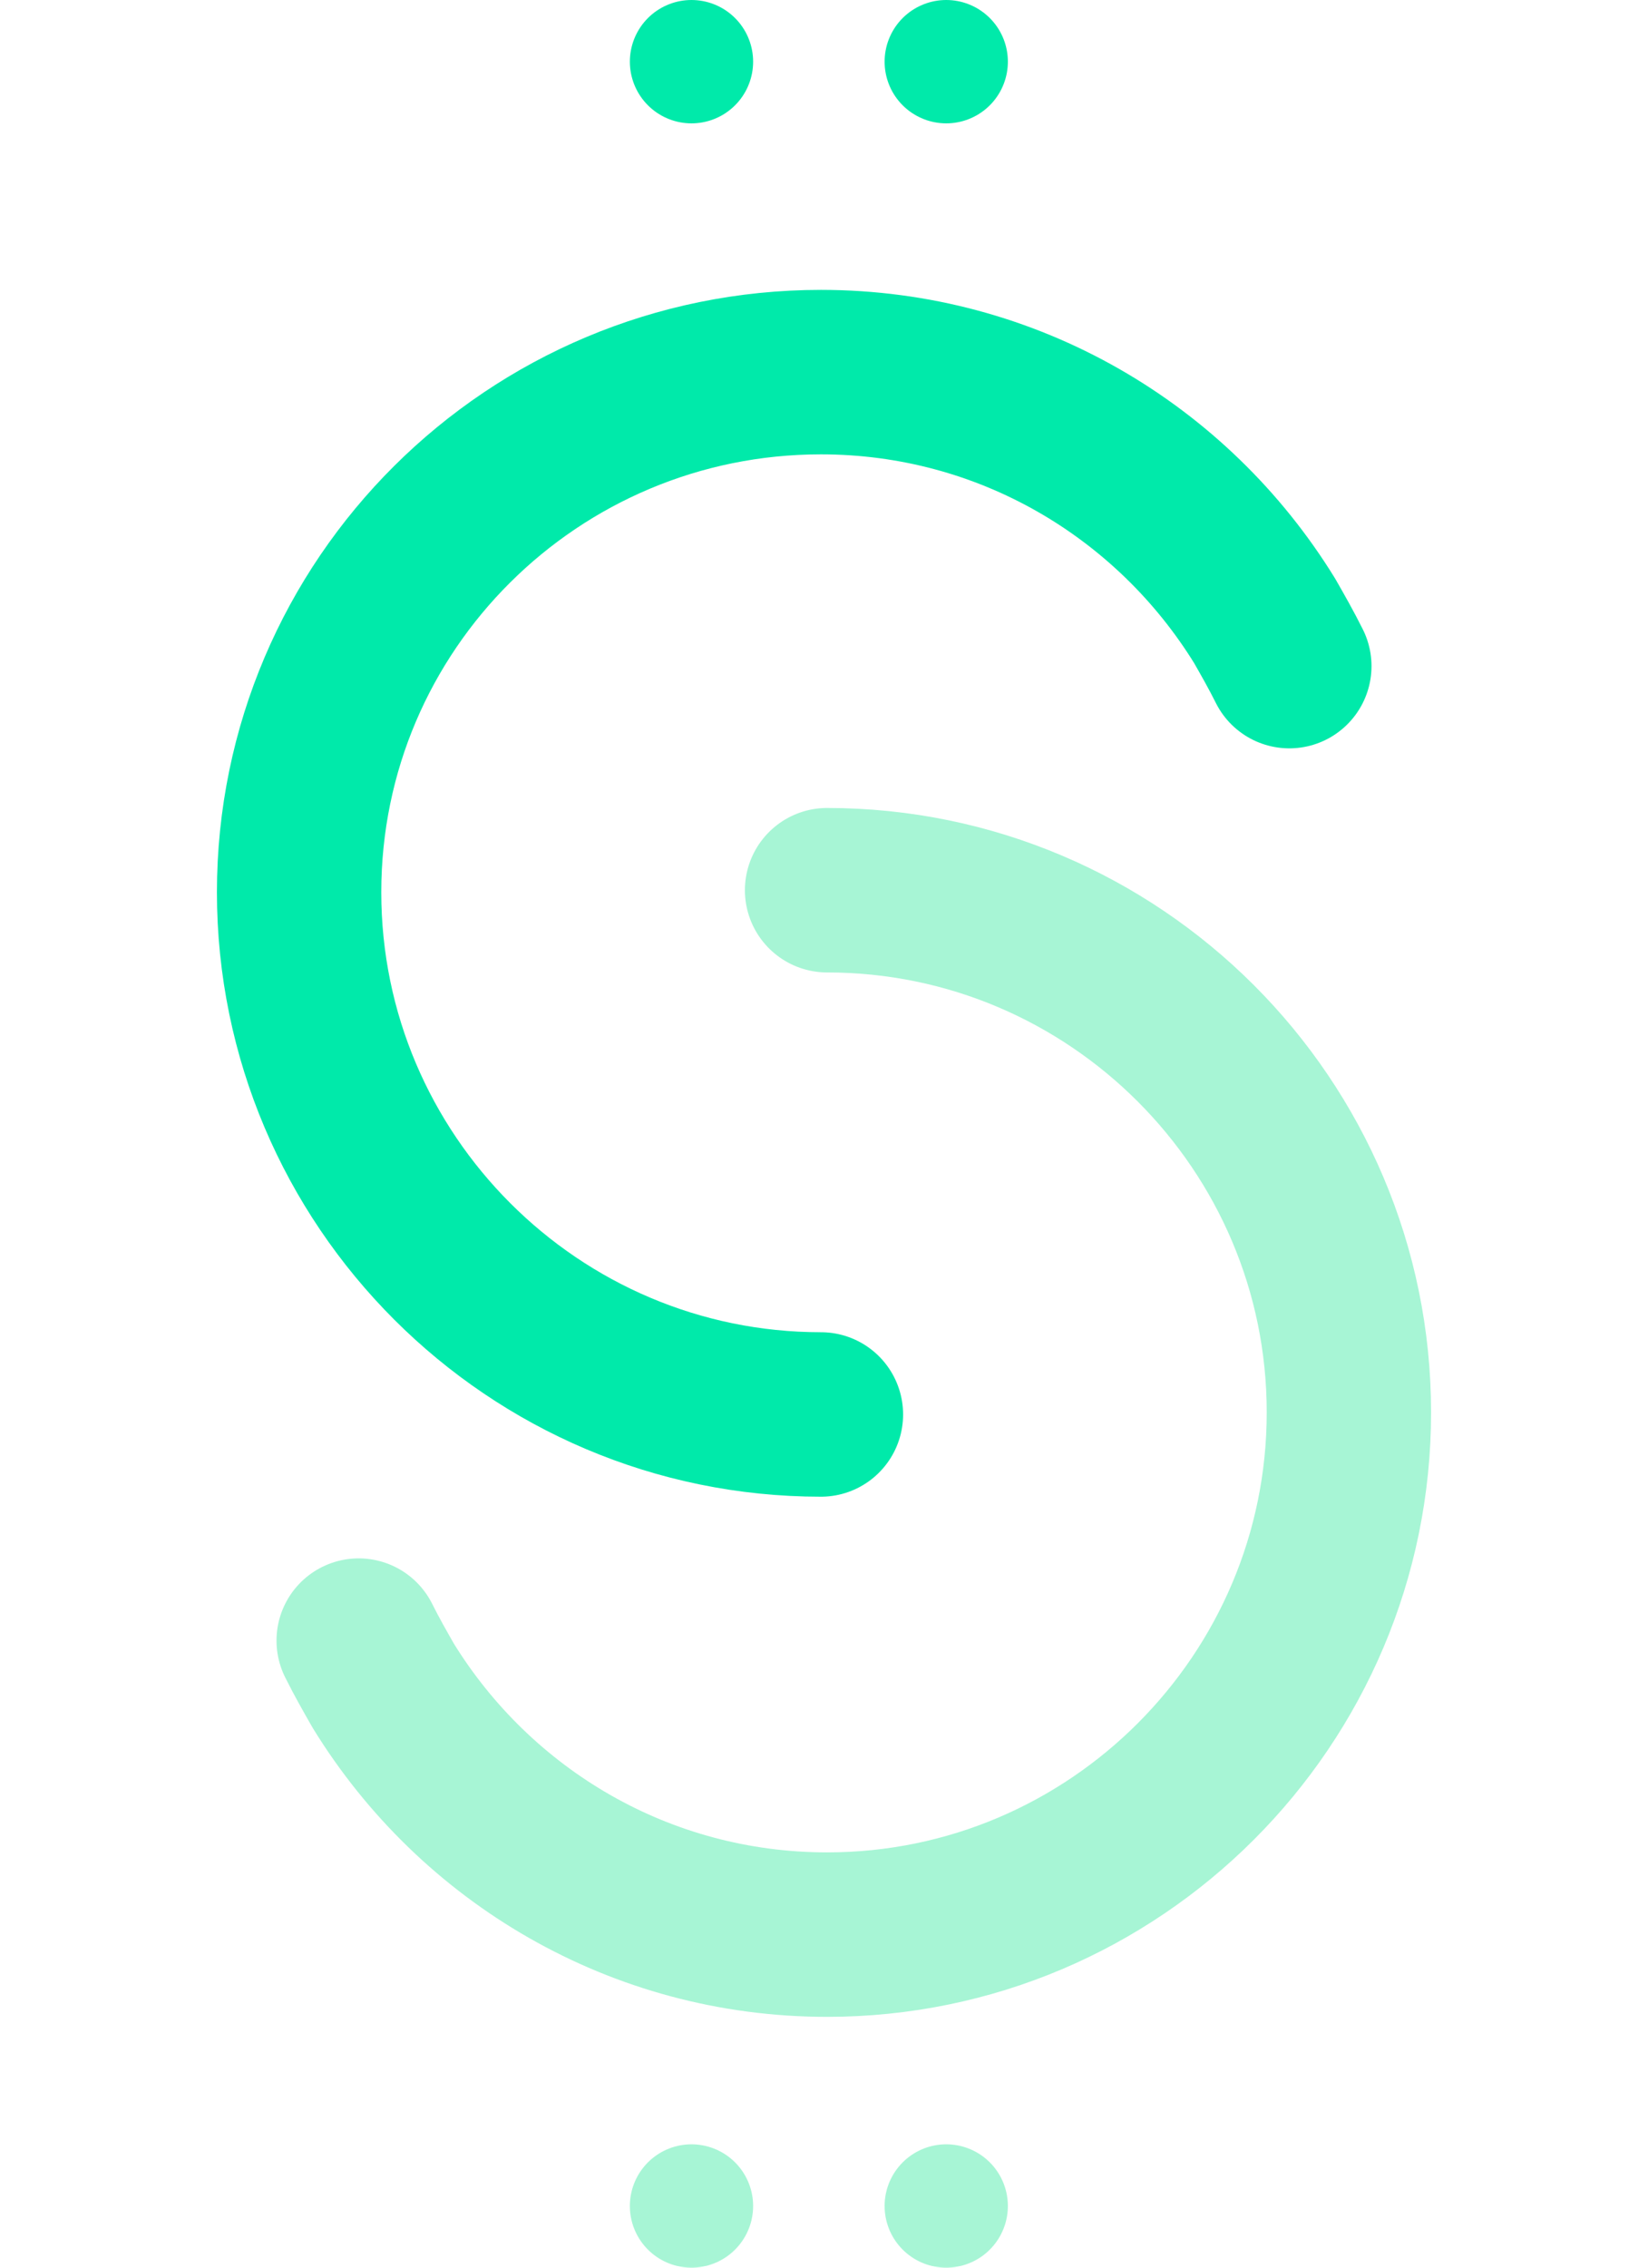
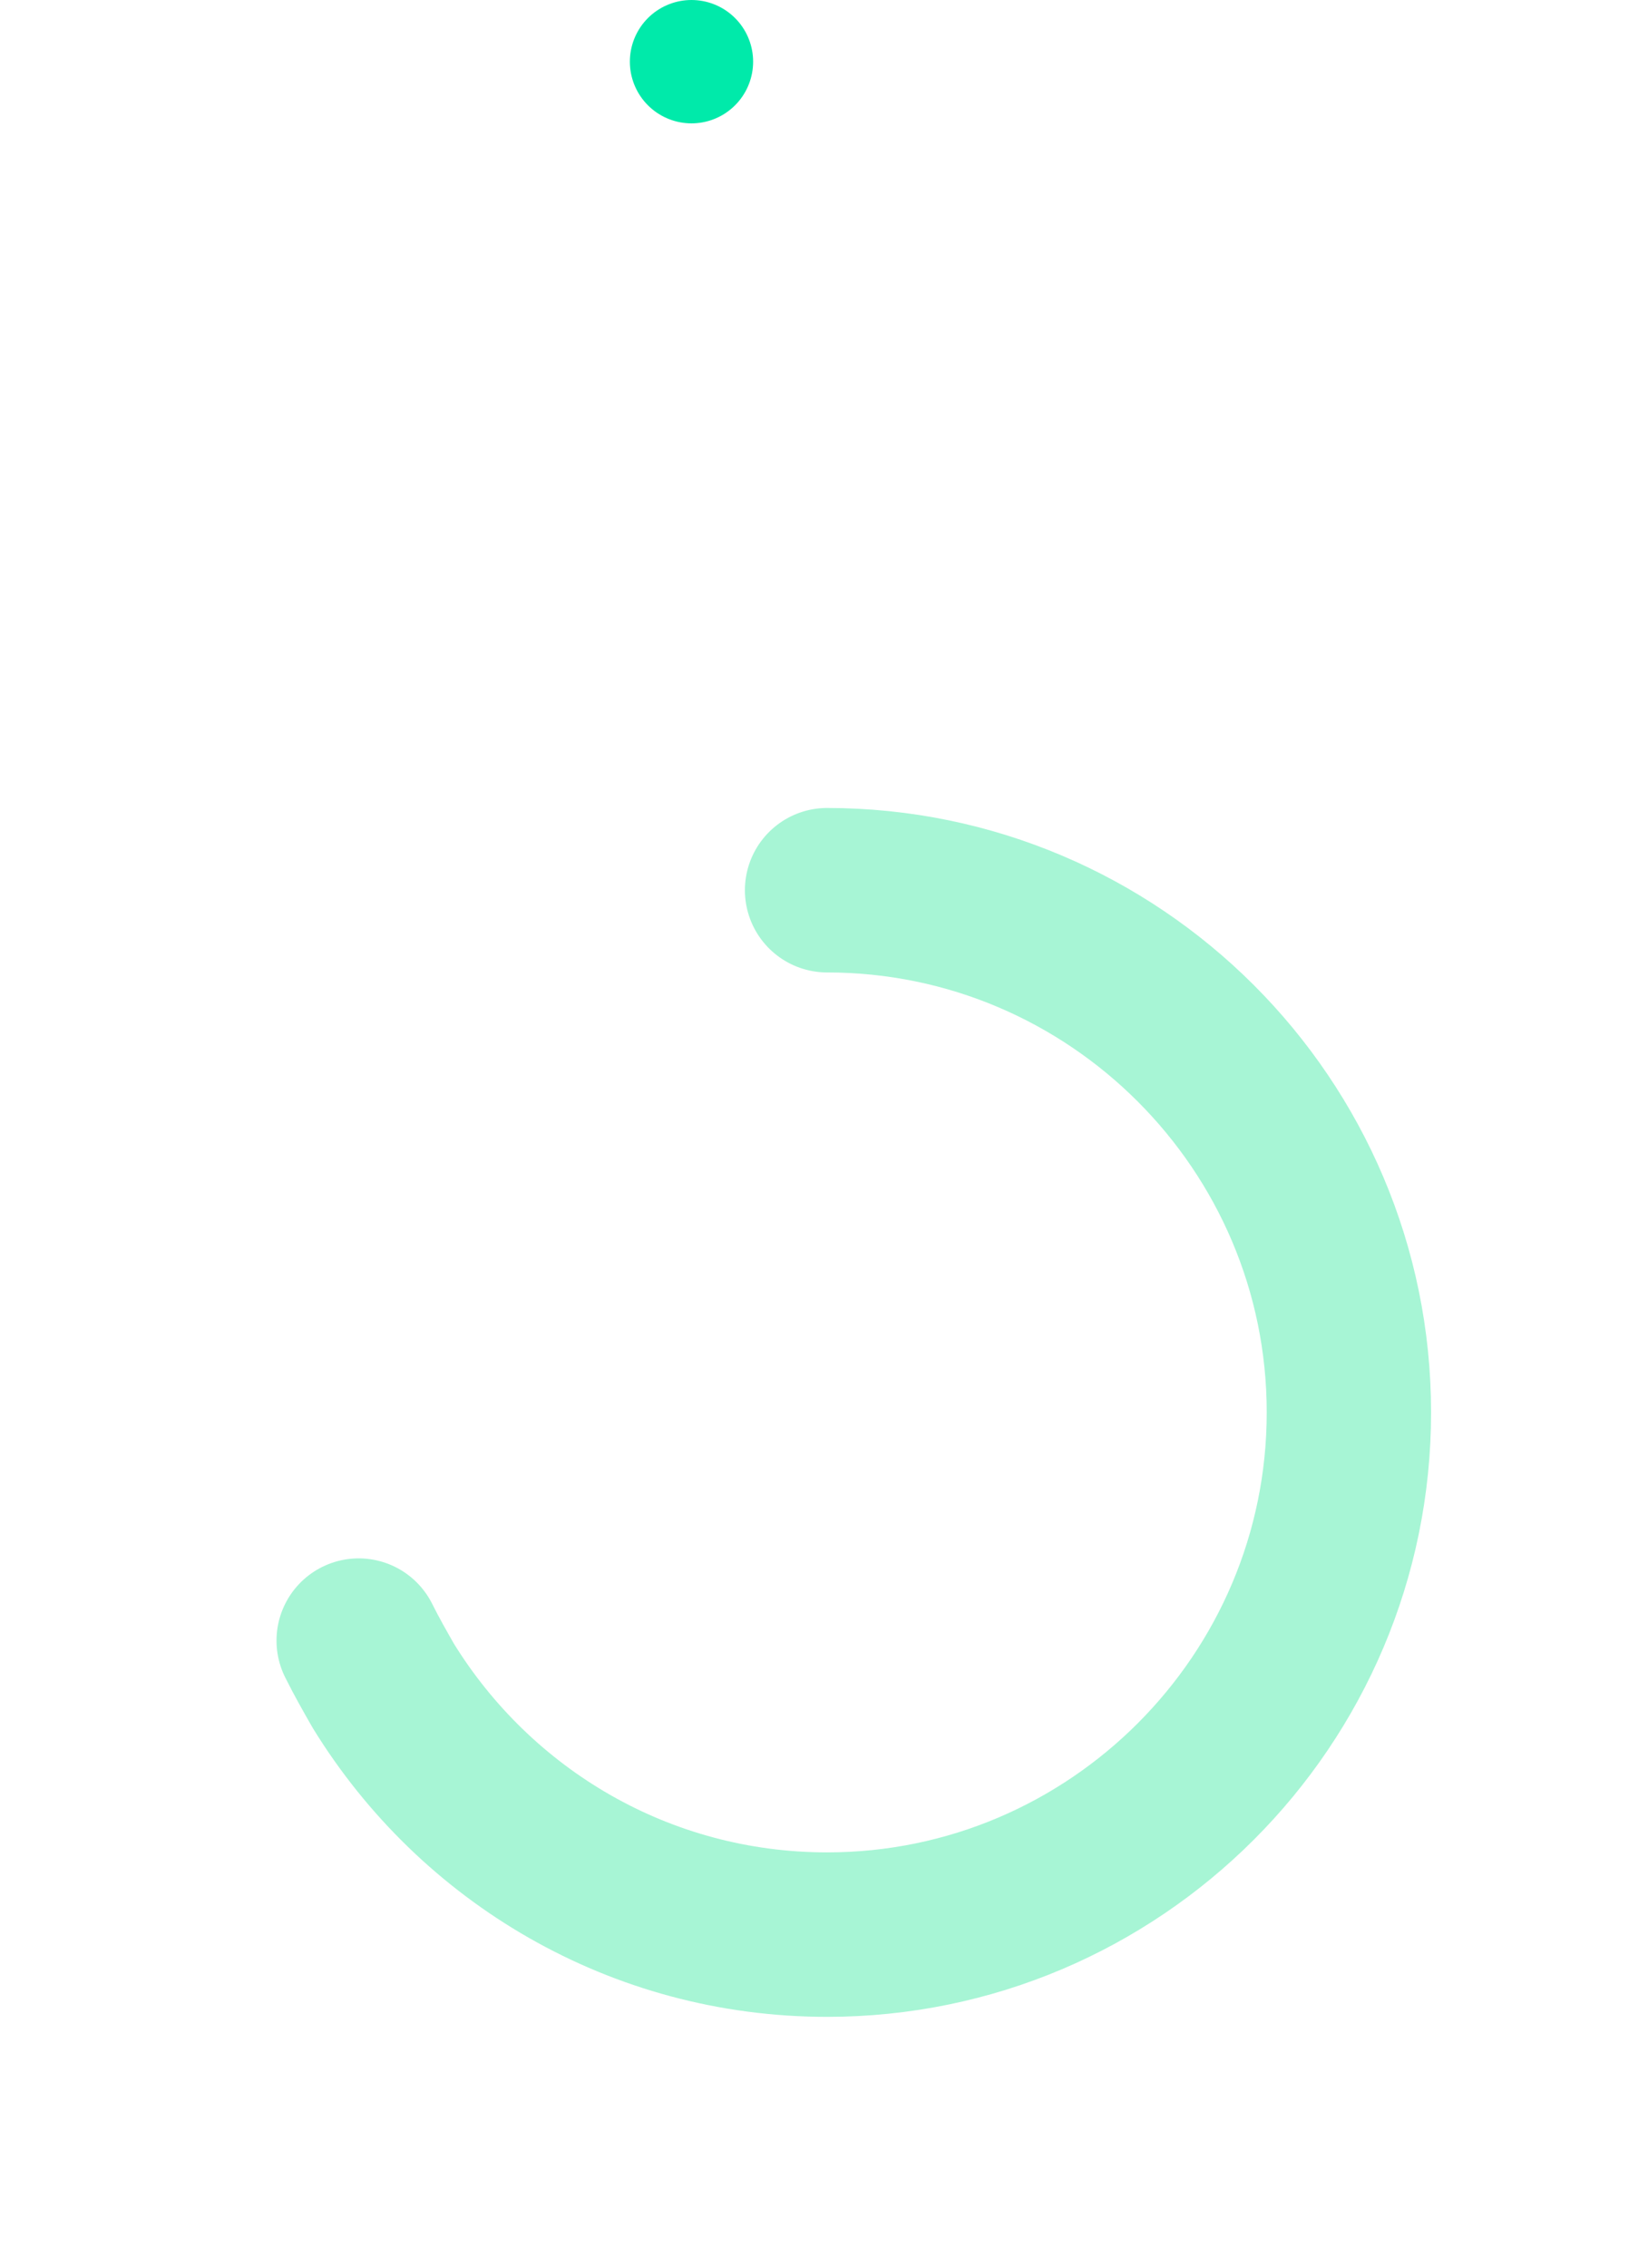
<svg xmlns="http://www.w3.org/2000/svg" version="1.1" id="Calque_1" x="0px" y="0px" width="80px" height="110px" viewBox="0 0 59.1 110.3" enable-background="new 0 0 59.1 110.3" xml:space="preserve">
  <g>
    <g>
      <line fill="none" stroke="#00EAAA" stroke-width="6" stroke-linecap="round" stroke-linejoin="bevel" stroke-miterlimit="10" x1="23.1" y1="3" x2="23.1" y2="3" />
-       <line fill="none" stroke="#00EAAA" stroke-width="6" stroke-linecap="round" stroke-linejoin="bevel" stroke-miterlimit="10" x1="35.5" y1="3" x2="35.5" y2="3" />
    </g>
    <g>
-       <line fill="none" stroke="#A7F5D5" stroke-width="6" stroke-linecap="round" stroke-linejoin="bevel" stroke-miterlimit="10" x1="23.1" y1="107.3" x2="23.1" y2="107.3" />
-       <line fill="none" stroke="#A7F5D5" stroke-width="6" stroke-linecap="round" stroke-linejoin="bevel" stroke-miterlimit="10" x1="35.5" y1="107.3" x2="35.5" y2="107.3" />
-     </g>
+       </g>
    <g>
      <g>
-         <path fill="none" stroke="#00EAAA" stroke-width="8" stroke-linecap="round" stroke-linejoin="bevel" stroke-miterlimit="10" d="     M52.2,32.4c-0.4-0.8-0.8-1.5-1.2-2.2c-4.5-7.3-12.5-12.1-21.6-12.1C15.4,18.1,4,29.4,4,43.4c0,14,11.4,25.4,25.4,25.4" />
-       </g>
+         </g>
      <path fill="none" stroke="#A7F5D5" stroke-width="8" stroke-linecap="round" stroke-linejoin="bevel" stroke-miterlimit="10" d="    M6.9,79.8c0.4,0.8,0.8,1.5,1.2,2.2c4.5,7.3,12.5,12.1,21.6,12.1c14,0,25.4-11.4,25.4-25.4c0-14-11.4-25.4-25.4-25.4" />
    </g>
  </g>
</svg>